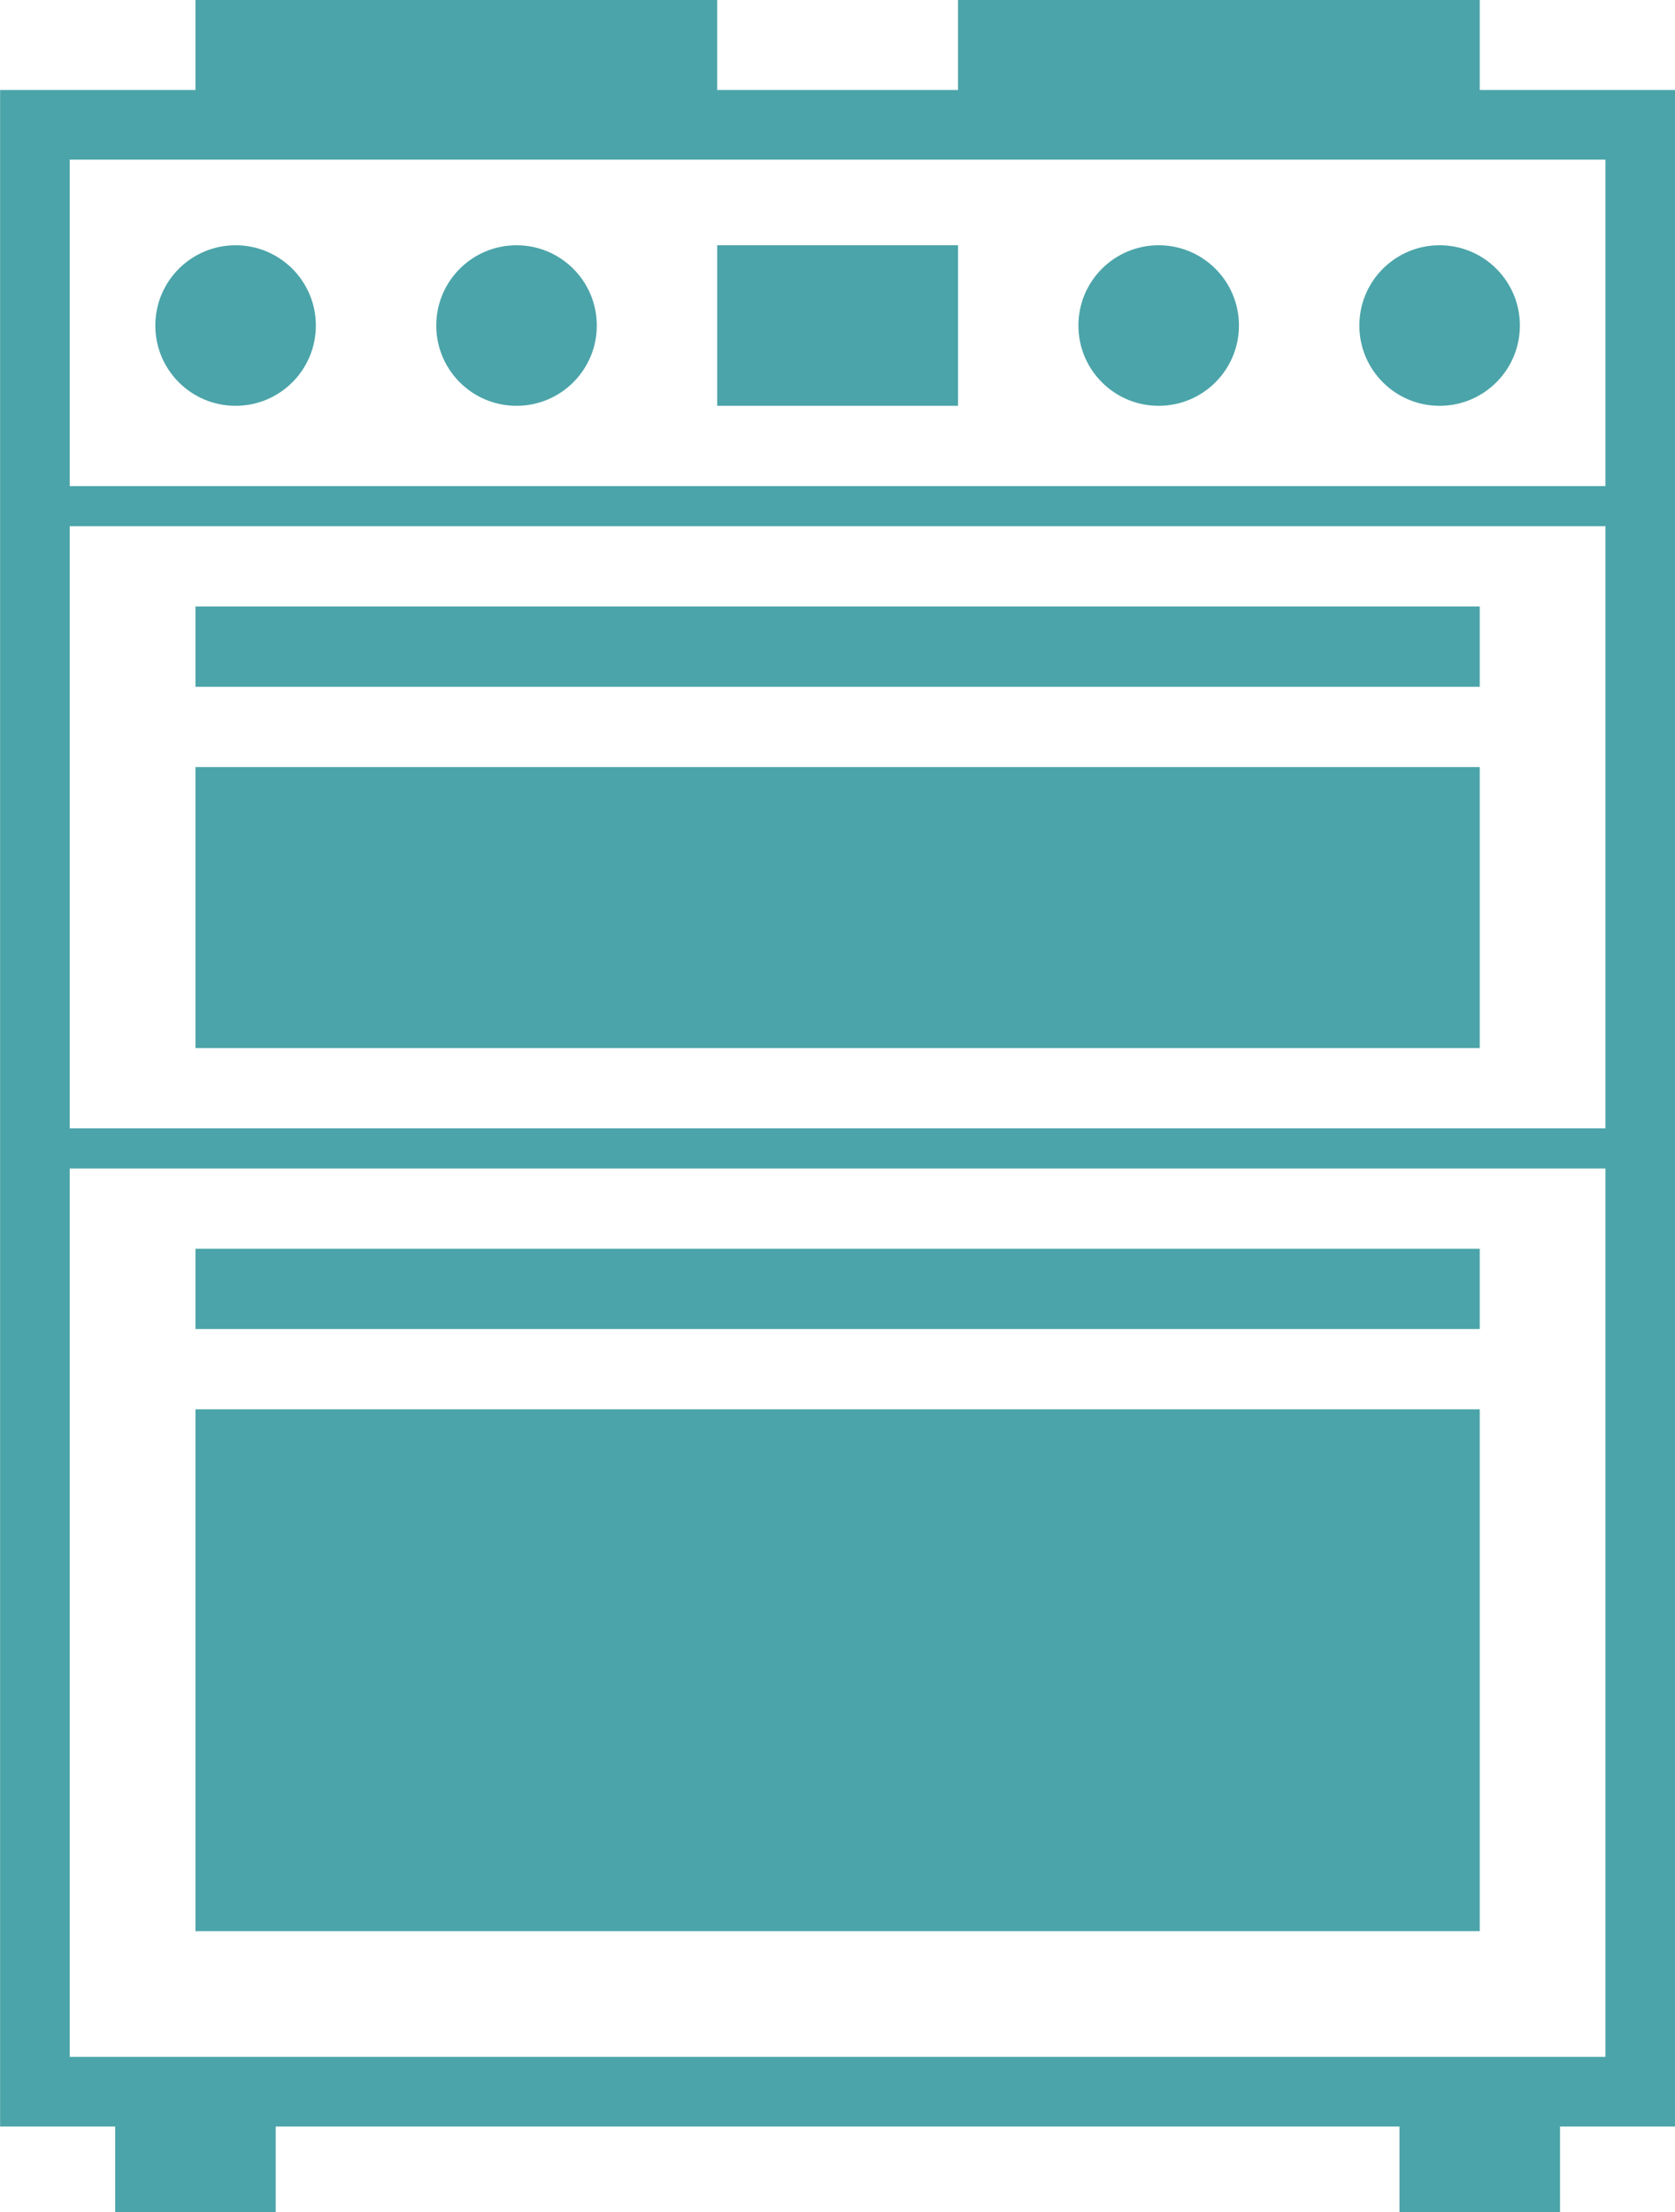
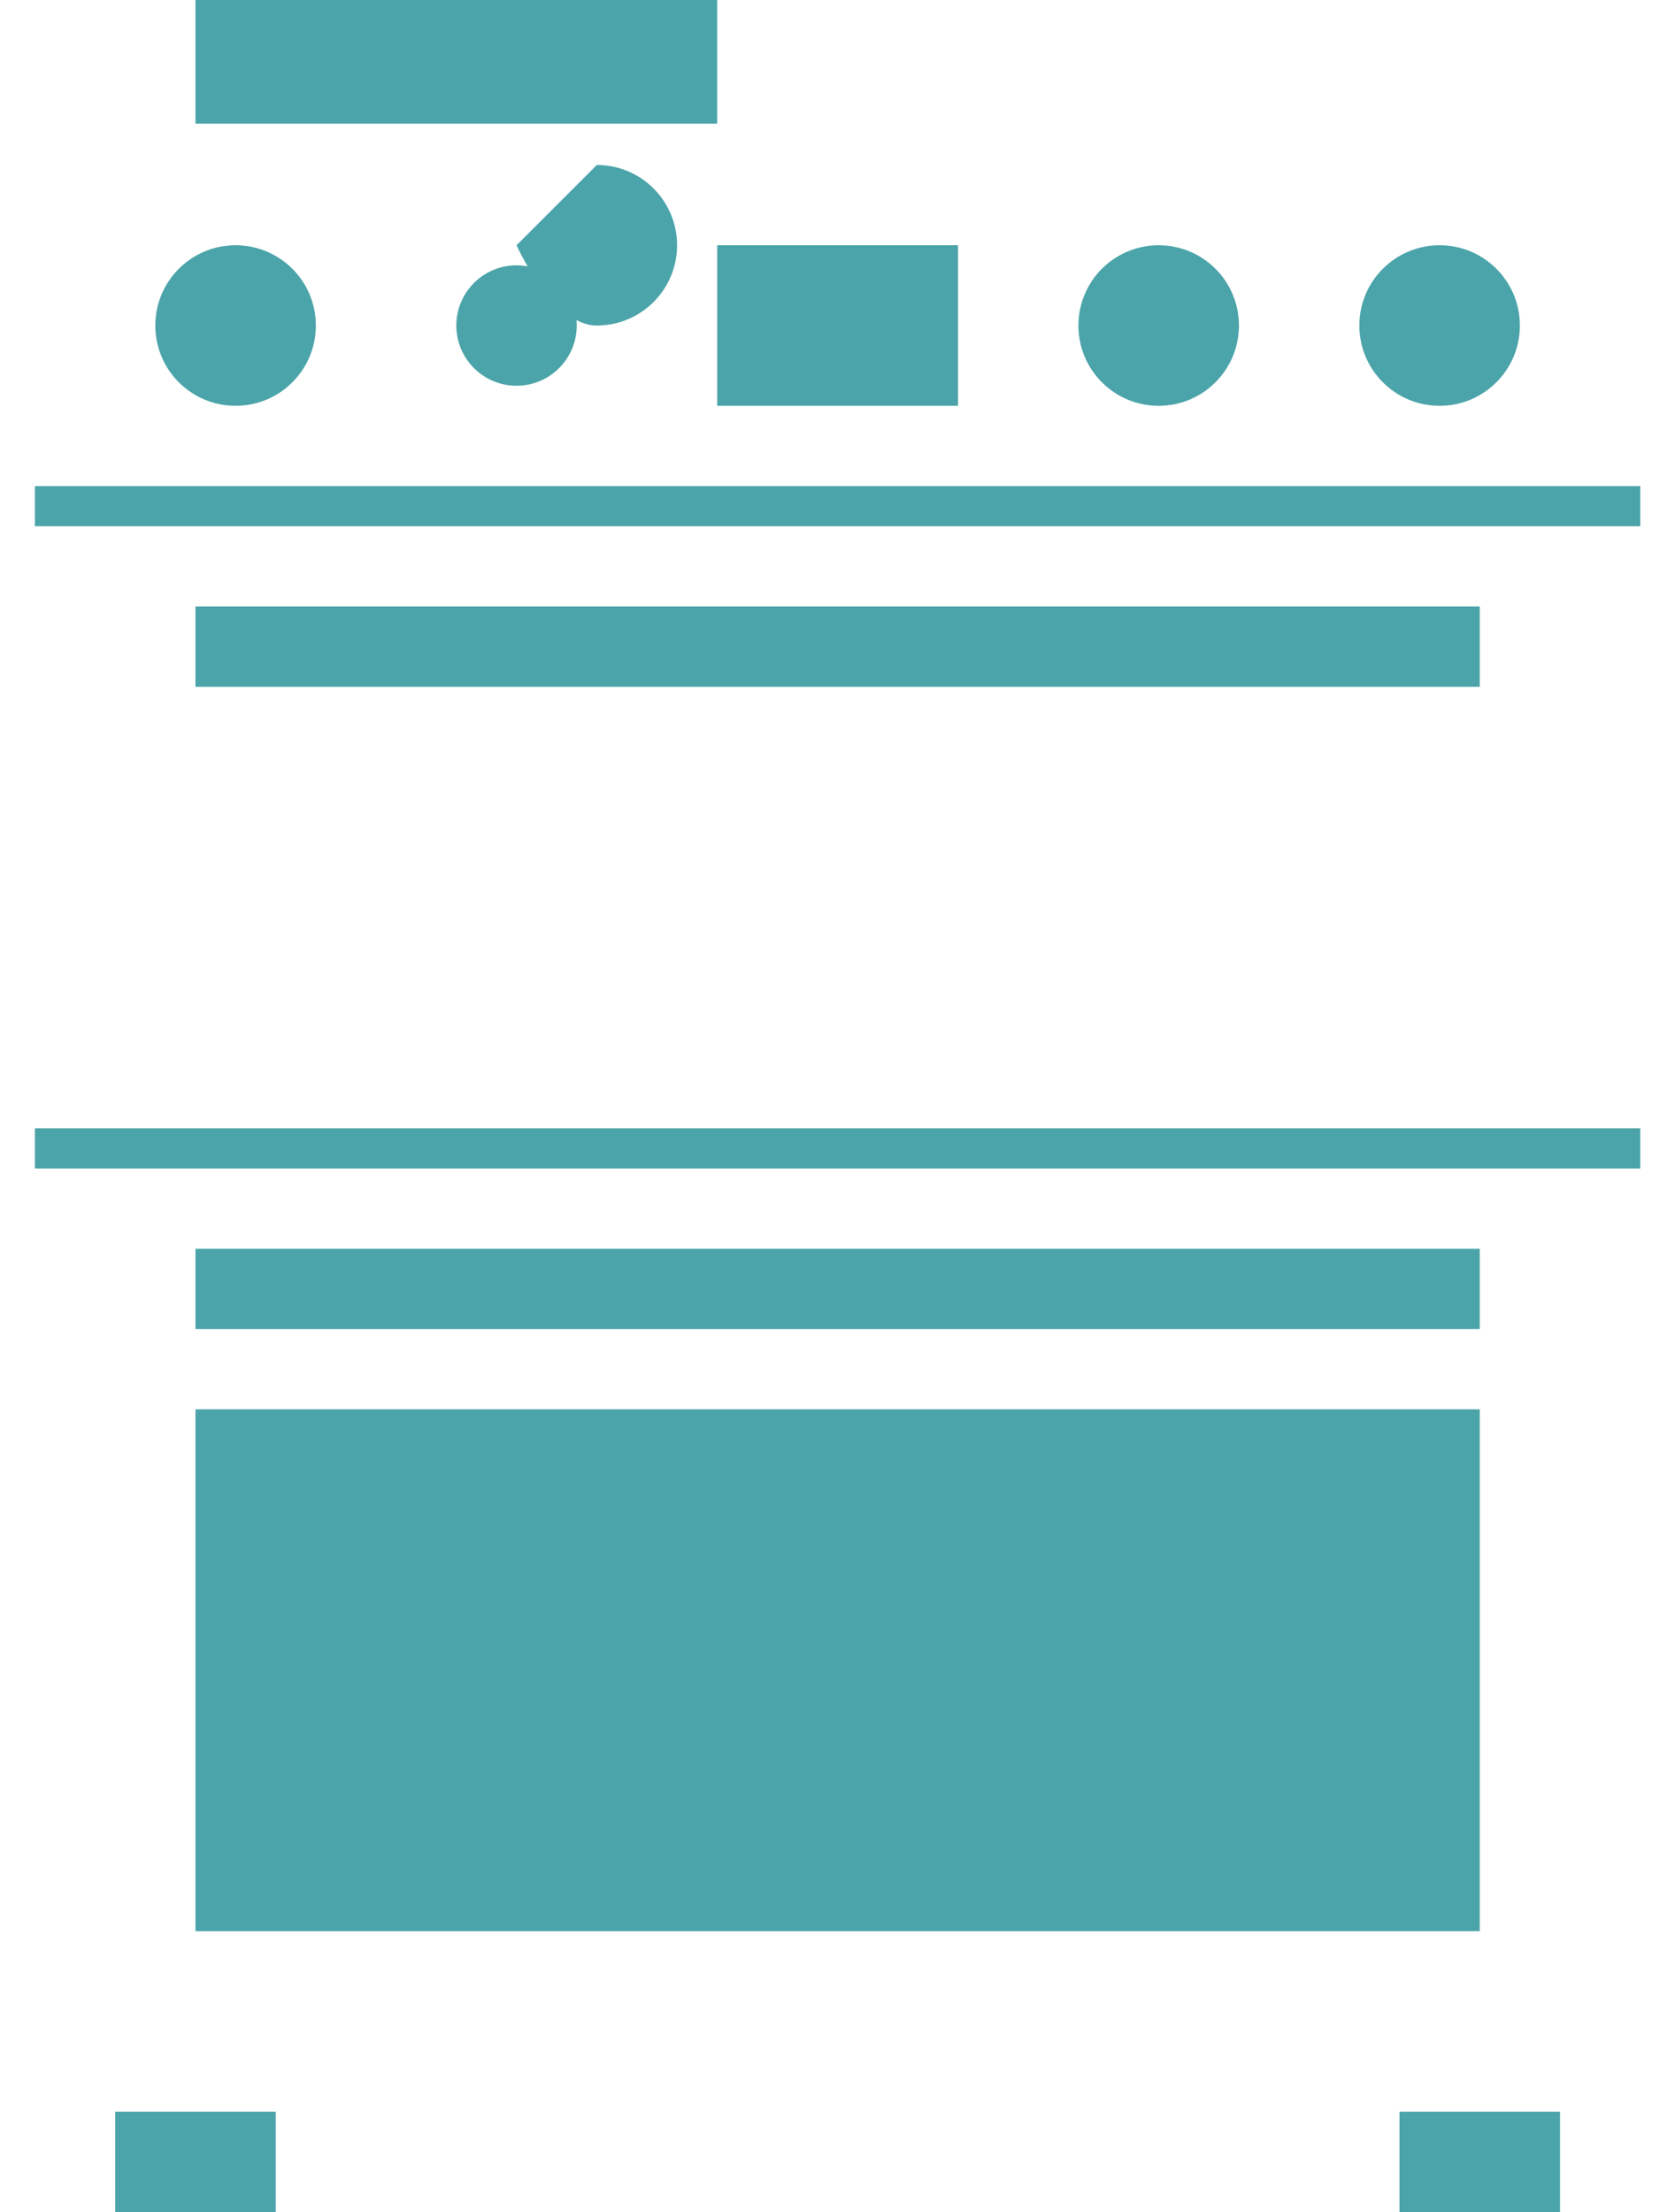
<svg xmlns="http://www.w3.org/2000/svg" id="Layer_2" viewBox="0 0 83.47 110.22">
  <defs>
    <style>.cls-1{fill:#4ba4a9;}.cls-2{fill:none;stroke:#4ba4a9;stroke-miterlimit:10;stroke-width:3.47px;}</style>
  </defs>
  <g id="Layer_1-2">
-     <rect class="cls-2" x="1.74" y="6.22" width="80" height="98" />
    <path class="cls-1" d="M73.74,70.22H9.74v26H73.74v-26Z" />
-     <path class="cls-1" d="M73.74,38.22H9.74v14H73.74v-14Z" />
    <rect class="cls-1" x="36.74" y="13.22" width="10" height="6" />
    <path class="cls-1" d="M47.74,12.22h-12v8h12V12.22Z" />
    <rect class="cls-1" x="9.74" y="30.22" width="64" height="4" />
    <rect class="cls-1" x="1.74" y="24.22" width="80" height="2" />
    <rect class="cls-1" x="1.74" y="56.22" width="80" height="2" />
    <rect class="cls-1" x="9.74" y="62.22" width="64" height="4" />
-     <circle class="cls-1" cx="11.74" cy="16.22" r="3" />
    <path class="cls-1" d="M11.74,12.22c-2.21,0-4,1.79-4,4s1.79,4,4,4,4-1.79,4-4-1.79-4-4-4Z" />
    <circle class="cls-1" cx="25.74" cy="16.22" r="3" />
-     <path class="cls-1" d="M25.74,12.22c-2.21,0-4,1.79-4,4s1.79,4,4,4,4-1.79,4-4-1.79-4-4-4Z" />
+     <path class="cls-1" d="M25.74,12.22s1.79,4,4,4,4-1.79,4-4-1.79-4-4-4Z" />
    <circle class="cls-1" cx="57.74" cy="16.22" r="3" />
    <path class="cls-1" d="M57.74,12.22c-2.21,0-4,1.79-4,4s1.79,4,4,4,4-1.79,4-4-1.79-4-4-4Z" />
    <circle class="cls-1" cx="71.74" cy="16.22" r="3" />
    <path class="cls-1" d="M71.74,12.22c-2.21,0-4,1.79-4,4s1.79,4,4,4,4-1.79,4-4-1.79-4-4-4Z" />
    <rect class="cls-1" x="5.74" y="105.22" width="8" height="5" />
    <rect class="cls-1" x="69.74" y="105.22" width="8" height="5" />
-     <rect class="cls-1" x="47.74" width="26" height="6.16" />
    <rect class="cls-1" x="9.74" width="26" height="6.16" />
  </g>
</svg>